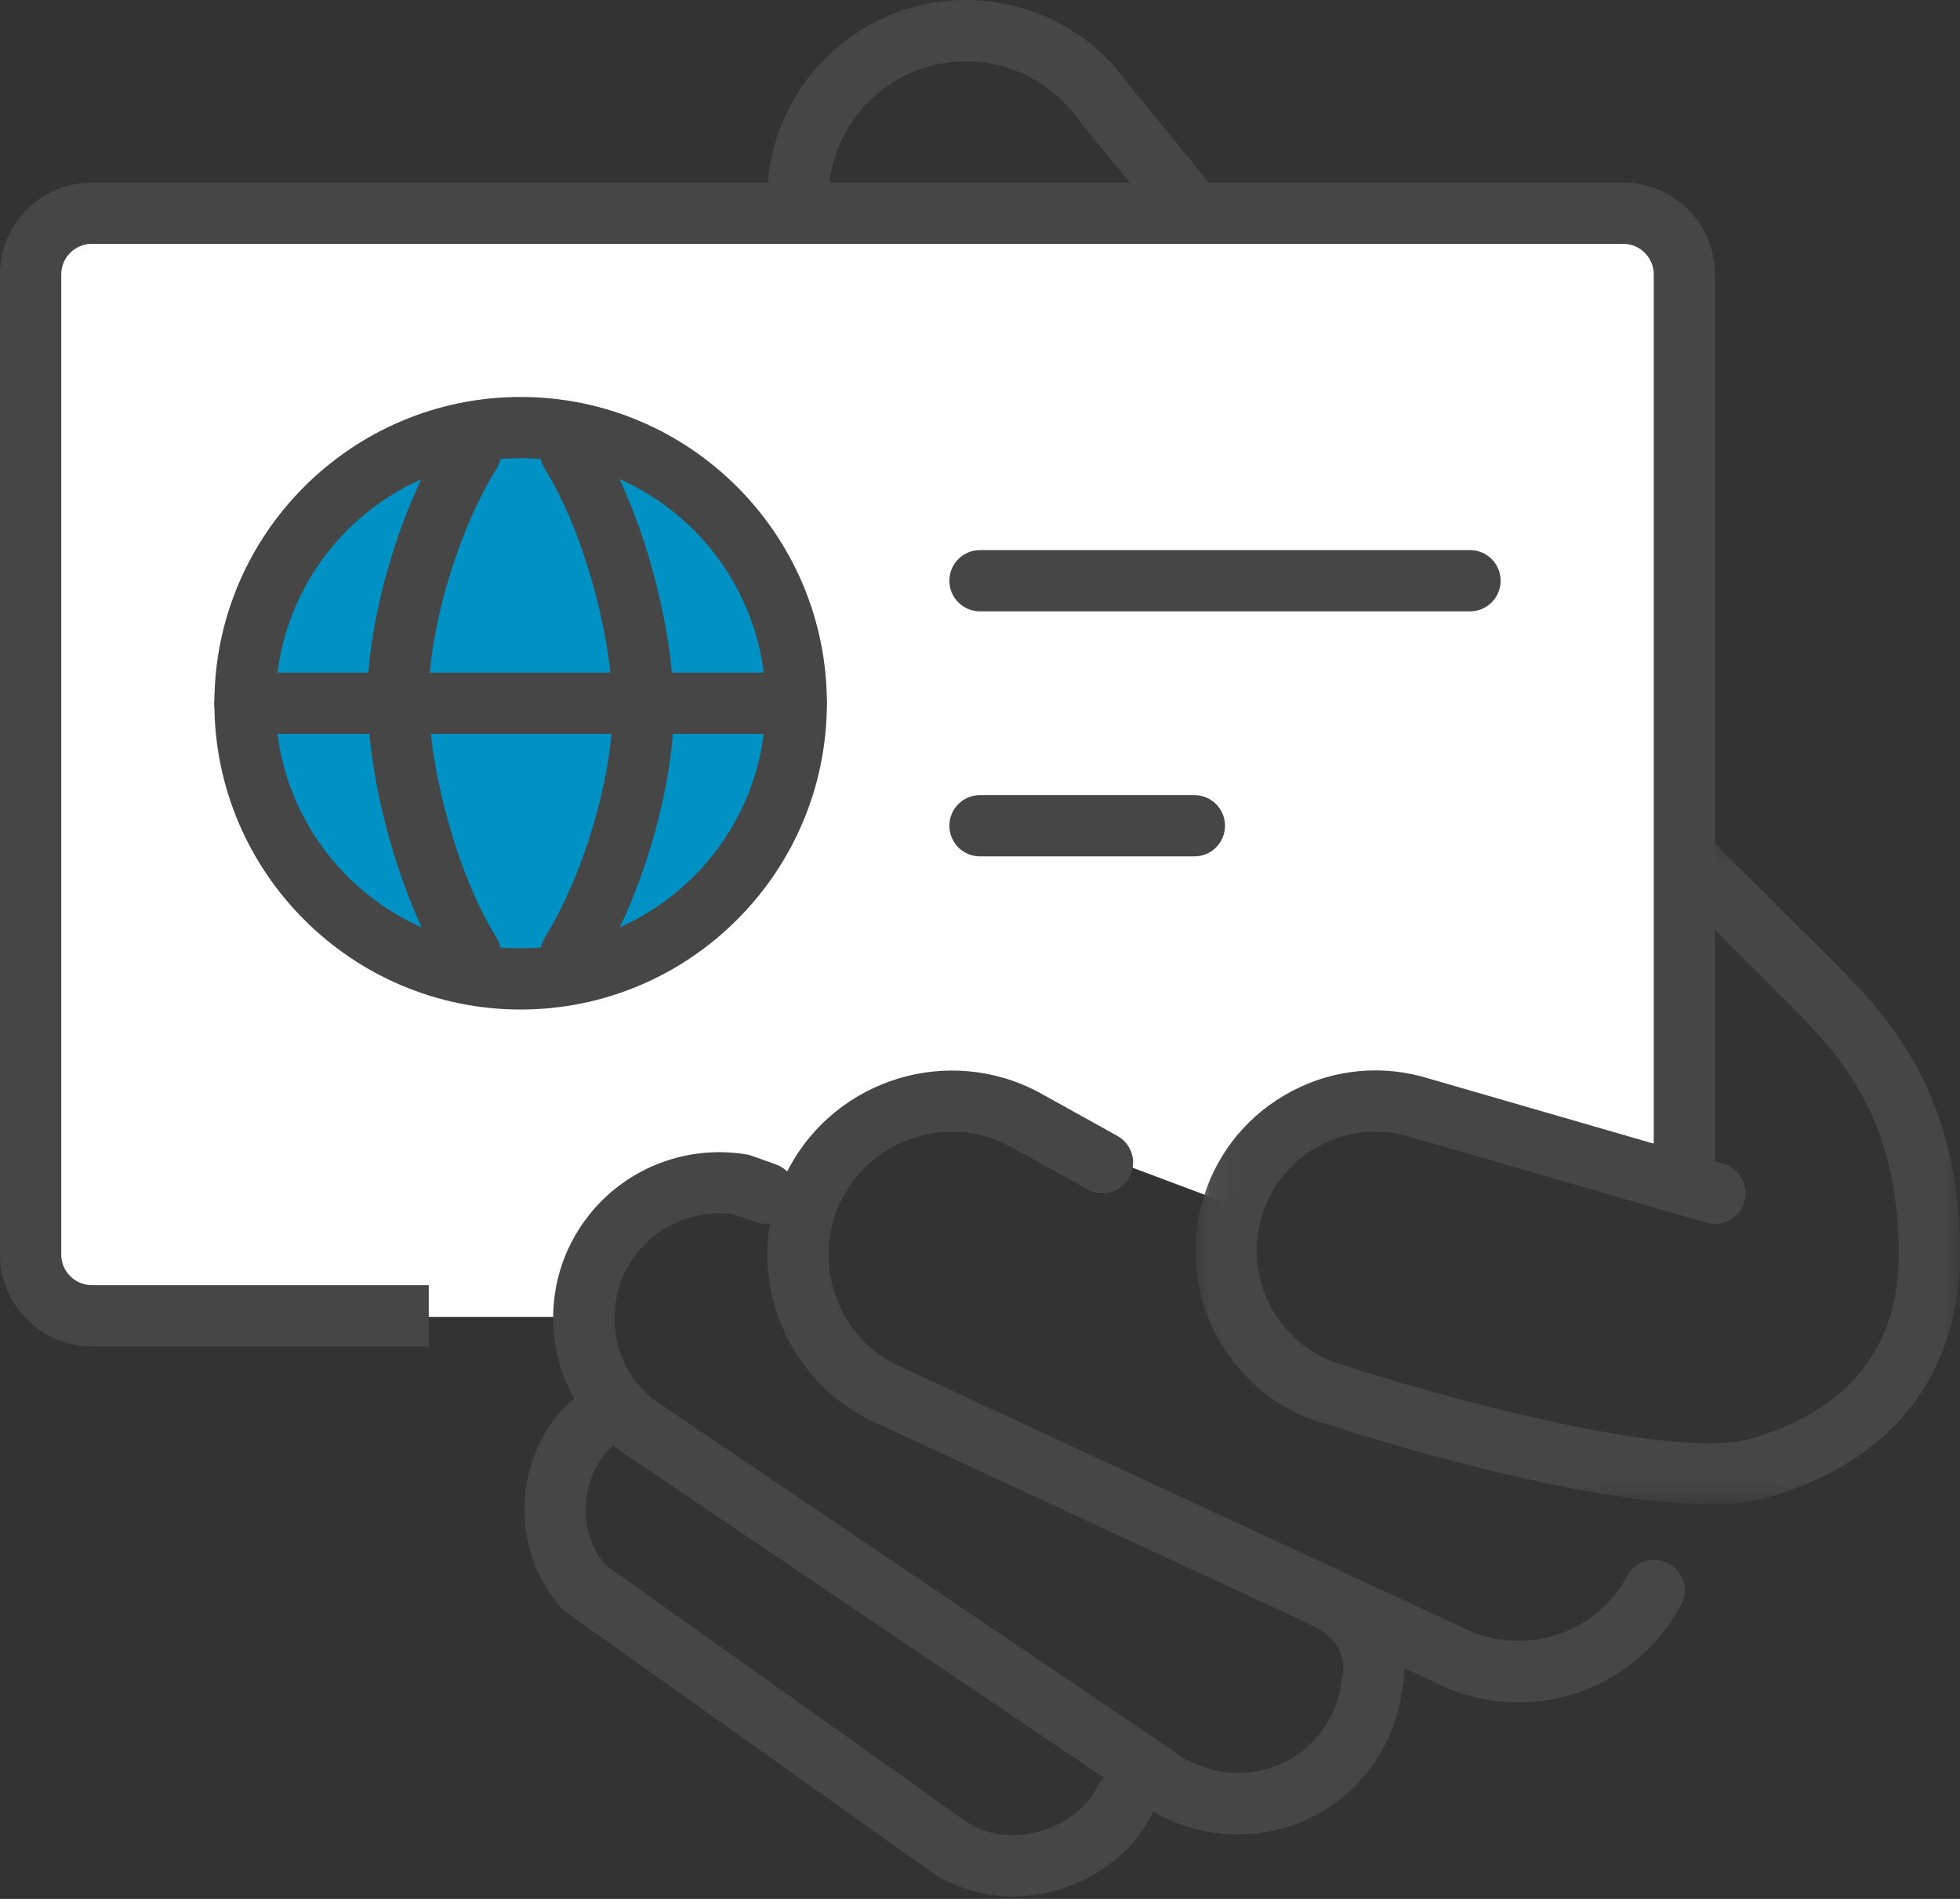
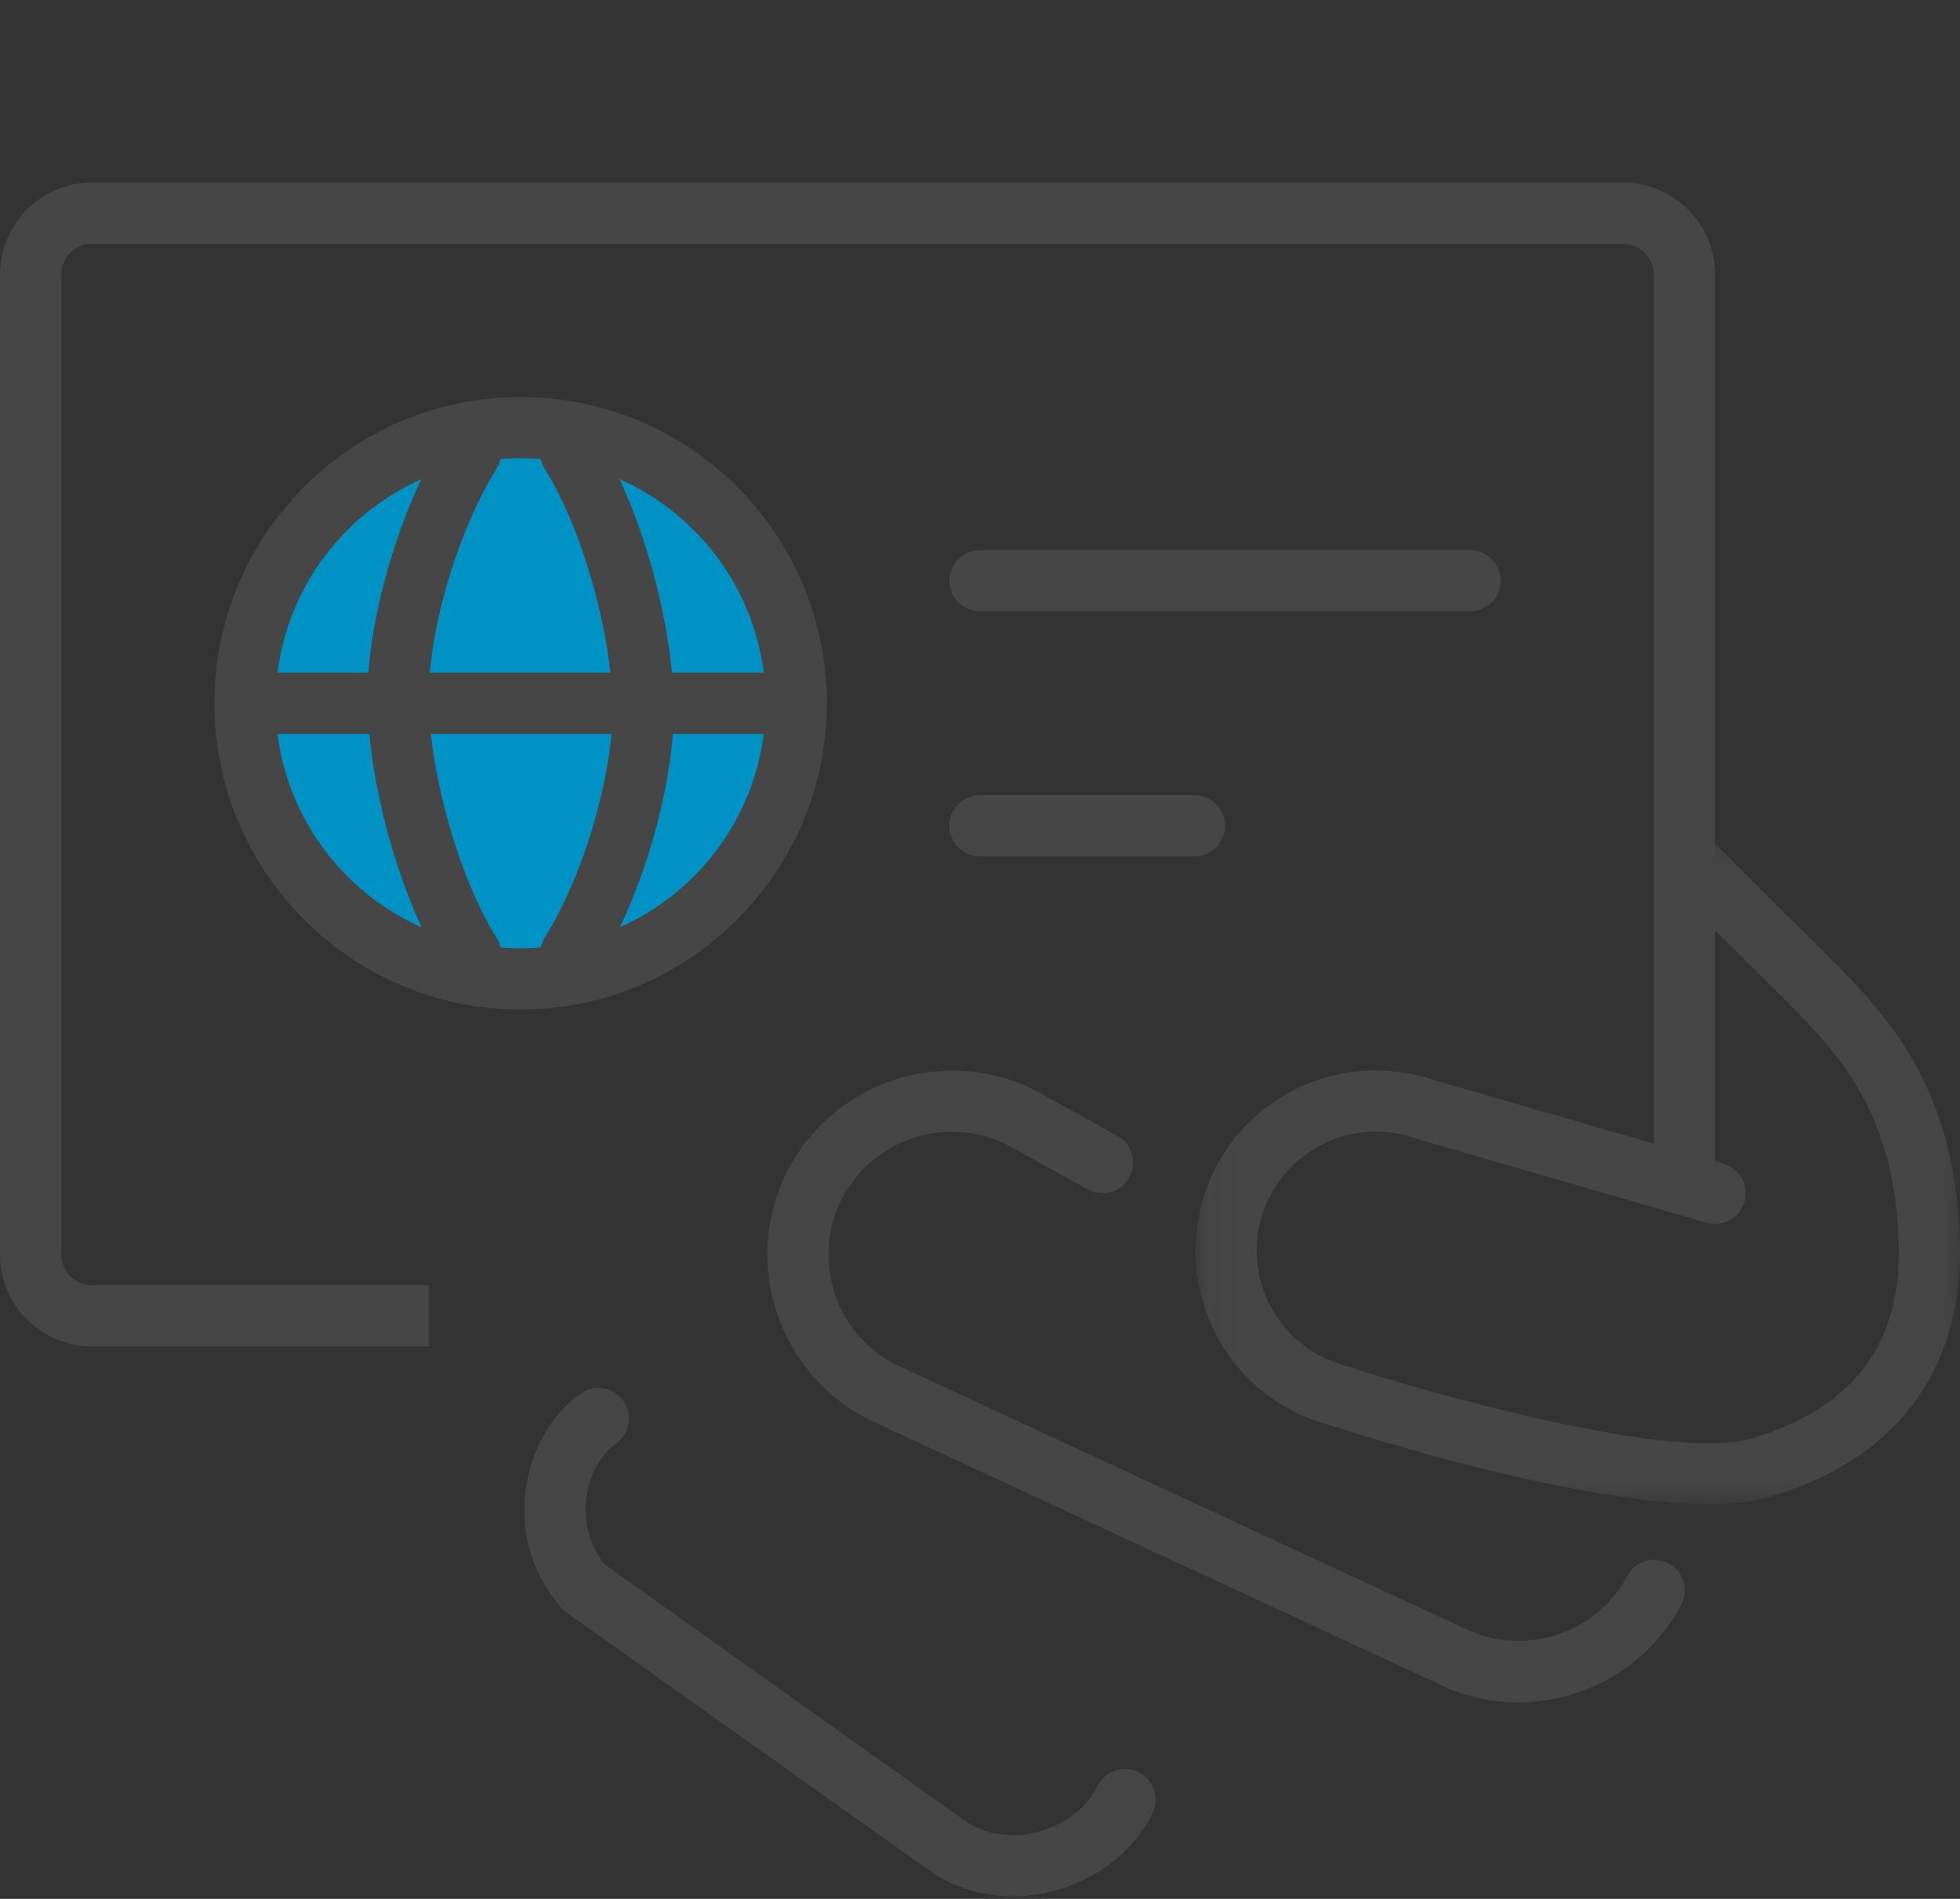
<svg xmlns="http://www.w3.org/2000/svg" xmlns:xlink="http://www.w3.org/1999/xlink" width="64px" height="62px" viewBox="0 0 64 62" version="1.1">
  <rect x="0" y="0" width="64" height="62" fill="#333333" stroke="none" />
  <title>Group 14</title>
  <defs>
    <polygon id="path-1" points="0.034 0.333 25 0.333 25 22.194 0.034 22.194" />
  </defs>
  <g id="Kerncijfers" stroke="none" stroke-width="1" fill="none" fill-rule="evenodd">
    <g id="Group-14">
-       <polygon id="Path-17" fill="#FFFFFF" points="18.966 43 3.175 43 1.071 41.323 1.071 8.794 3.175 6.883 52.94 6.883 55.014 8.794 55.014 38.419 45.862 36.036 42.976 36.764 40.035 39.271 33.345 36.764 29.869 36.036 27.429 37.619 26.105 39.271 22.828 39.271 19.819 40.017" />
      <circle id="Oval" fill="#0092C5" cx="17" cy="23" r="9.5" />
      <g id="Group-26">
-         <path d="M39.001,7.961 C38.711,7.961 38.424,7.836 38.226,7.594 L35.267,3.974 C34.533,2.933 33.502,2.277 32.32,2.069 C31.137,1.863 29.948,2.128 28.967,2.815 C27.819,3.621 27.122,4.89 27.056,6.294 C27.03,6.846 26.566,7.282 26.009,7.245 C25.457,7.219 25.031,6.75 25.058,6.198 C25.154,4.172 26.16,2.343 27.818,1.179 C29.236,0.183 30.962,-0.2 32.666,0.1 C34.374,0.399 35.863,1.347 36.859,2.767 L39.774,6.328 C40.124,6.756 40.061,7.386 39.633,7.735 C39.447,7.887 39.223,7.961 39.001,7.961" id="Fill-1" fill="#464646" />
        <g id="Group-5" transform="translate(39, 26.919)">
          <mask id="mask-2" fill="white">
            <use xlink:href="#path-1" />
          </mask>
          <g id="Clip-4" />
          <path d="M16.814,22.194 C12.489,22.194 5.306,19.899 4.378,19.596 C1.296,18.792 -0.592,15.574 0.225,12.438 C0.619,10.919 1.581,9.641 2.936,8.845 C4.29,8.048 5.872,7.827 7.396,8.221 L17.279,11.081 C17.808,11.235 18.114,11.789 17.96,12.32 C17.806,12.85 17.253,13.155 16.721,13.003 L6.867,10.15 C5.894,9.896 4.843,10.043 3.95,10.569 C3.055,11.094 2.42,11.937 2.16,12.941 C1.621,15.011 2.869,17.135 4.941,17.677 C7.788,18.604 15.598,20.799 18.165,20.055 C21.373,19.121 23,17.091 23,14.023 C23,9.44 20.948,7.389 19.299,5.742 C18.299,4.742 15.294,1.751 15.294,1.751 L16.706,0.333 C16.706,0.333 19.713,3.328 20.713,4.328 C22.523,6.135 25,8.611 25,14.023 C25,16.31 24.184,20.385 18.723,21.975 C18.198,22.128 17.547,22.194 16.814,22.194" id="Fill-3" fill="#464646" mask="url(#mask-2)" />
        </g>
        <path d="M49.575,55.583 C48.619,55.583 47.65,55.355 46.749,54.876 L28.289,46.312 C25.31,44.725 24.199,41.069 25.762,38.139 C27.326,35.212 30.983,34.101 33.912,35.659 L36.485,37.087 C36.968,37.354 37.142,37.963 36.874,38.446 C36.606,38.929 36,39.104 35.514,38.835 L32.957,37.416 C31.013,36.383 28.569,37.127 27.526,39.08 C26.483,41.038 27.224,43.479 29.18,44.521 L47.639,53.086 C49.648,54.152 52.09,53.411 53.131,51.459 C53.389,50.972 53.996,50.788 54.483,51.046 C54.971,51.306 55.156,51.911 54.896,52.398 C53.816,54.427 51.73,55.583 49.575,55.583" id="Fill-6" fill="#464646" />
-         <path d="M40.413,59.896 C39.219,59.896 38.016,59.503 37.014,58.698 L20.145,47.299 C18.951,46.342 18.246,45.049 18.094,43.61 C17.94,42.171 18.356,40.759 19.264,39.633 C20.491,38.115 22.449,37.37 24.379,37.693 C24.437,37.703 24.495,37.717 24.551,37.738 L25.337,38.019 C25.856,38.205 26.128,38.777 25.941,39.297 C25.755,39.817 25.18,40.088 24.663,39.902 L23.967,39.653 C22.773,39.484 21.576,39.953 20.82,40.889 C20.248,41.599 19.985,42.491 20.082,43.398 C20.179,44.306 20.623,45.121 21.332,45.693 L38.2,57.09 C39.736,58.321 41.892,58.095 43.069,56.631 C43.481,56.122 43.736,55.512 43.808,54.87 C43.813,54.816 43.824,54.762 43.839,54.71 C43.892,54.483 43.995,53.642 42.859,53.075 C42.365,52.828 42.165,52.227 42.412,51.733 C42.66,51.239 43.259,51.041 43.754,51.286 C45.851,52.335 46.008,54.23 45.787,55.163 C45.662,56.16 45.262,57.099 44.627,57.886 C43.562,59.209 41.995,59.896 40.413,59.896" id="Fill-8" fill="#464646" />
        <path d="M33.076,61.919 C32.09,61.919 31.136,61.629 30.34,61.07 L18.495,52.646 C18.433,52.602 18.376,52.55 18.325,52.493 C17.411,51.457 16.996,50.115 17.157,48.714 C17.309,47.398 17.983,46.196 18.96,45.501 C19.411,45.181 20.036,45.287 20.354,45.735 C20.675,46.186 20.569,46.81 20.12,47.13 C19.597,47.502 19.232,48.18 19.144,48.943 C19.091,49.408 19.102,50.292 19.756,51.088 L31.494,59.438 C32.397,60.07 33.381,59.944 33.885,59.813 C34.76,59.582 35.505,59.013 35.831,58.327 C36.069,57.828 36.665,57.617 37.164,57.854 C37.663,58.091 37.875,58.688 37.638,59.187 C37.056,60.407 35.844,61.364 34.394,61.746 C33.956,61.861 33.513,61.919 33.076,61.919" id="Fill-10" fill="#464646" />
        <path d="M48,19.961 L32,19.961 C31.447,19.961 31,19.514 31,18.961 C31,18.408 31.447,17.961 32,17.961 L48,17.961 C48.553,17.961 49,18.408 49,18.961 C49,19.514 48.553,19.961 48,19.961" id="Fill-12" fill="#464646" />
        <path d="M39,27.961 L32,27.961 C31.447,27.961 31,27.514 31,26.961 C31,26.408 31.447,25.961 32,25.961 L39,25.961 C39.553,25.961 40,26.408 40,26.961 C40,27.514 39.553,27.961 39,27.961" id="Fill-14" fill="#464646" />
        <path d="M26,23.961 L8,23.961 C7.447,23.961 7,23.514 7,22.961 C7,22.408 7.447,21.961 8,21.961 L26,21.961 C26.553,21.961 27,22.408 27,22.961 C27,23.514 26.553,23.961 26,23.961" id="Fill-16" fill="#464646" />
        <path d="M15.364,32.142 C15.031,32.142 14.705,31.976 14.515,31.672 C13.125,29.448 12.067,25.793 12,22.984 C11.938,20.398 13.019,16.642 14.515,14.248 C14.807,13.782 15.425,13.637 15.893,13.931 C16.361,14.223 16.504,14.84 16.211,15.309 C14.918,17.377 13.947,20.728 14,22.937 C14.058,25.388 15.009,28.688 16.211,30.612 C16.504,31.08 16.361,31.698 15.893,31.99 C15.728,32.093 15.545,32.142 15.364,32.142" id="Fill-18" fill="#464646" />
        <path d="M18.636,32.142 C18.455,32.142 18.272,32.093 18.107,31.99 C17.639,31.698 17.496,31.08 17.789,30.612 C19.082,28.543 20.053,25.193 20,22.984 C19.942,20.533 18.991,17.233 17.789,15.309 C17.496,14.84 17.639,14.223 18.107,13.931 C18.575,13.637 19.193,13.781 19.485,14.248 C20.875,16.473 21.933,20.127 22,22.937 C22.062,25.523 20.981,29.279 19.485,31.672 C19.295,31.975 18.969,32.142 18.636,32.142" id="Fill-20" fill="#464646" />
        <path d="M17,14.961 C12.589,14.961 9,18.55 9,22.961 C9,27.372 12.589,30.961 17,30.961 C21.411,30.961 25,27.372 25,22.961 C25,18.55 21.411,14.961 17,14.961 M17,32.961 C11.486,32.961 7,28.475 7,22.961 C7,17.447 11.486,12.961 17,12.961 C22.514,12.961 27,17.447 27,22.961 C27,28.475 22.514,32.961 17,32.961" id="Fill-22" fill="#464646" />
        <path d="M14,43.961 L3,43.961 C1.346,43.961 0,42.615 0,40.961 L0,8.961 C0,7.307 1.346,5.961 3,5.961 L53,5.961 C54.654,5.961 56,7.307 56,8.961 L56,38.961 L54,38.961 L54,8.961 C54,8.409 53.552,7.961 53,7.961 L3,7.961 C2.448,7.961 2,8.409 2,8.961 L2,40.961 C2,41.513 2.448,41.961 3,41.961 L14,41.961 L14,43.961 Z" id="Fill-24" fill="#464646" />
      </g>
    </g>
  </g>
</svg>